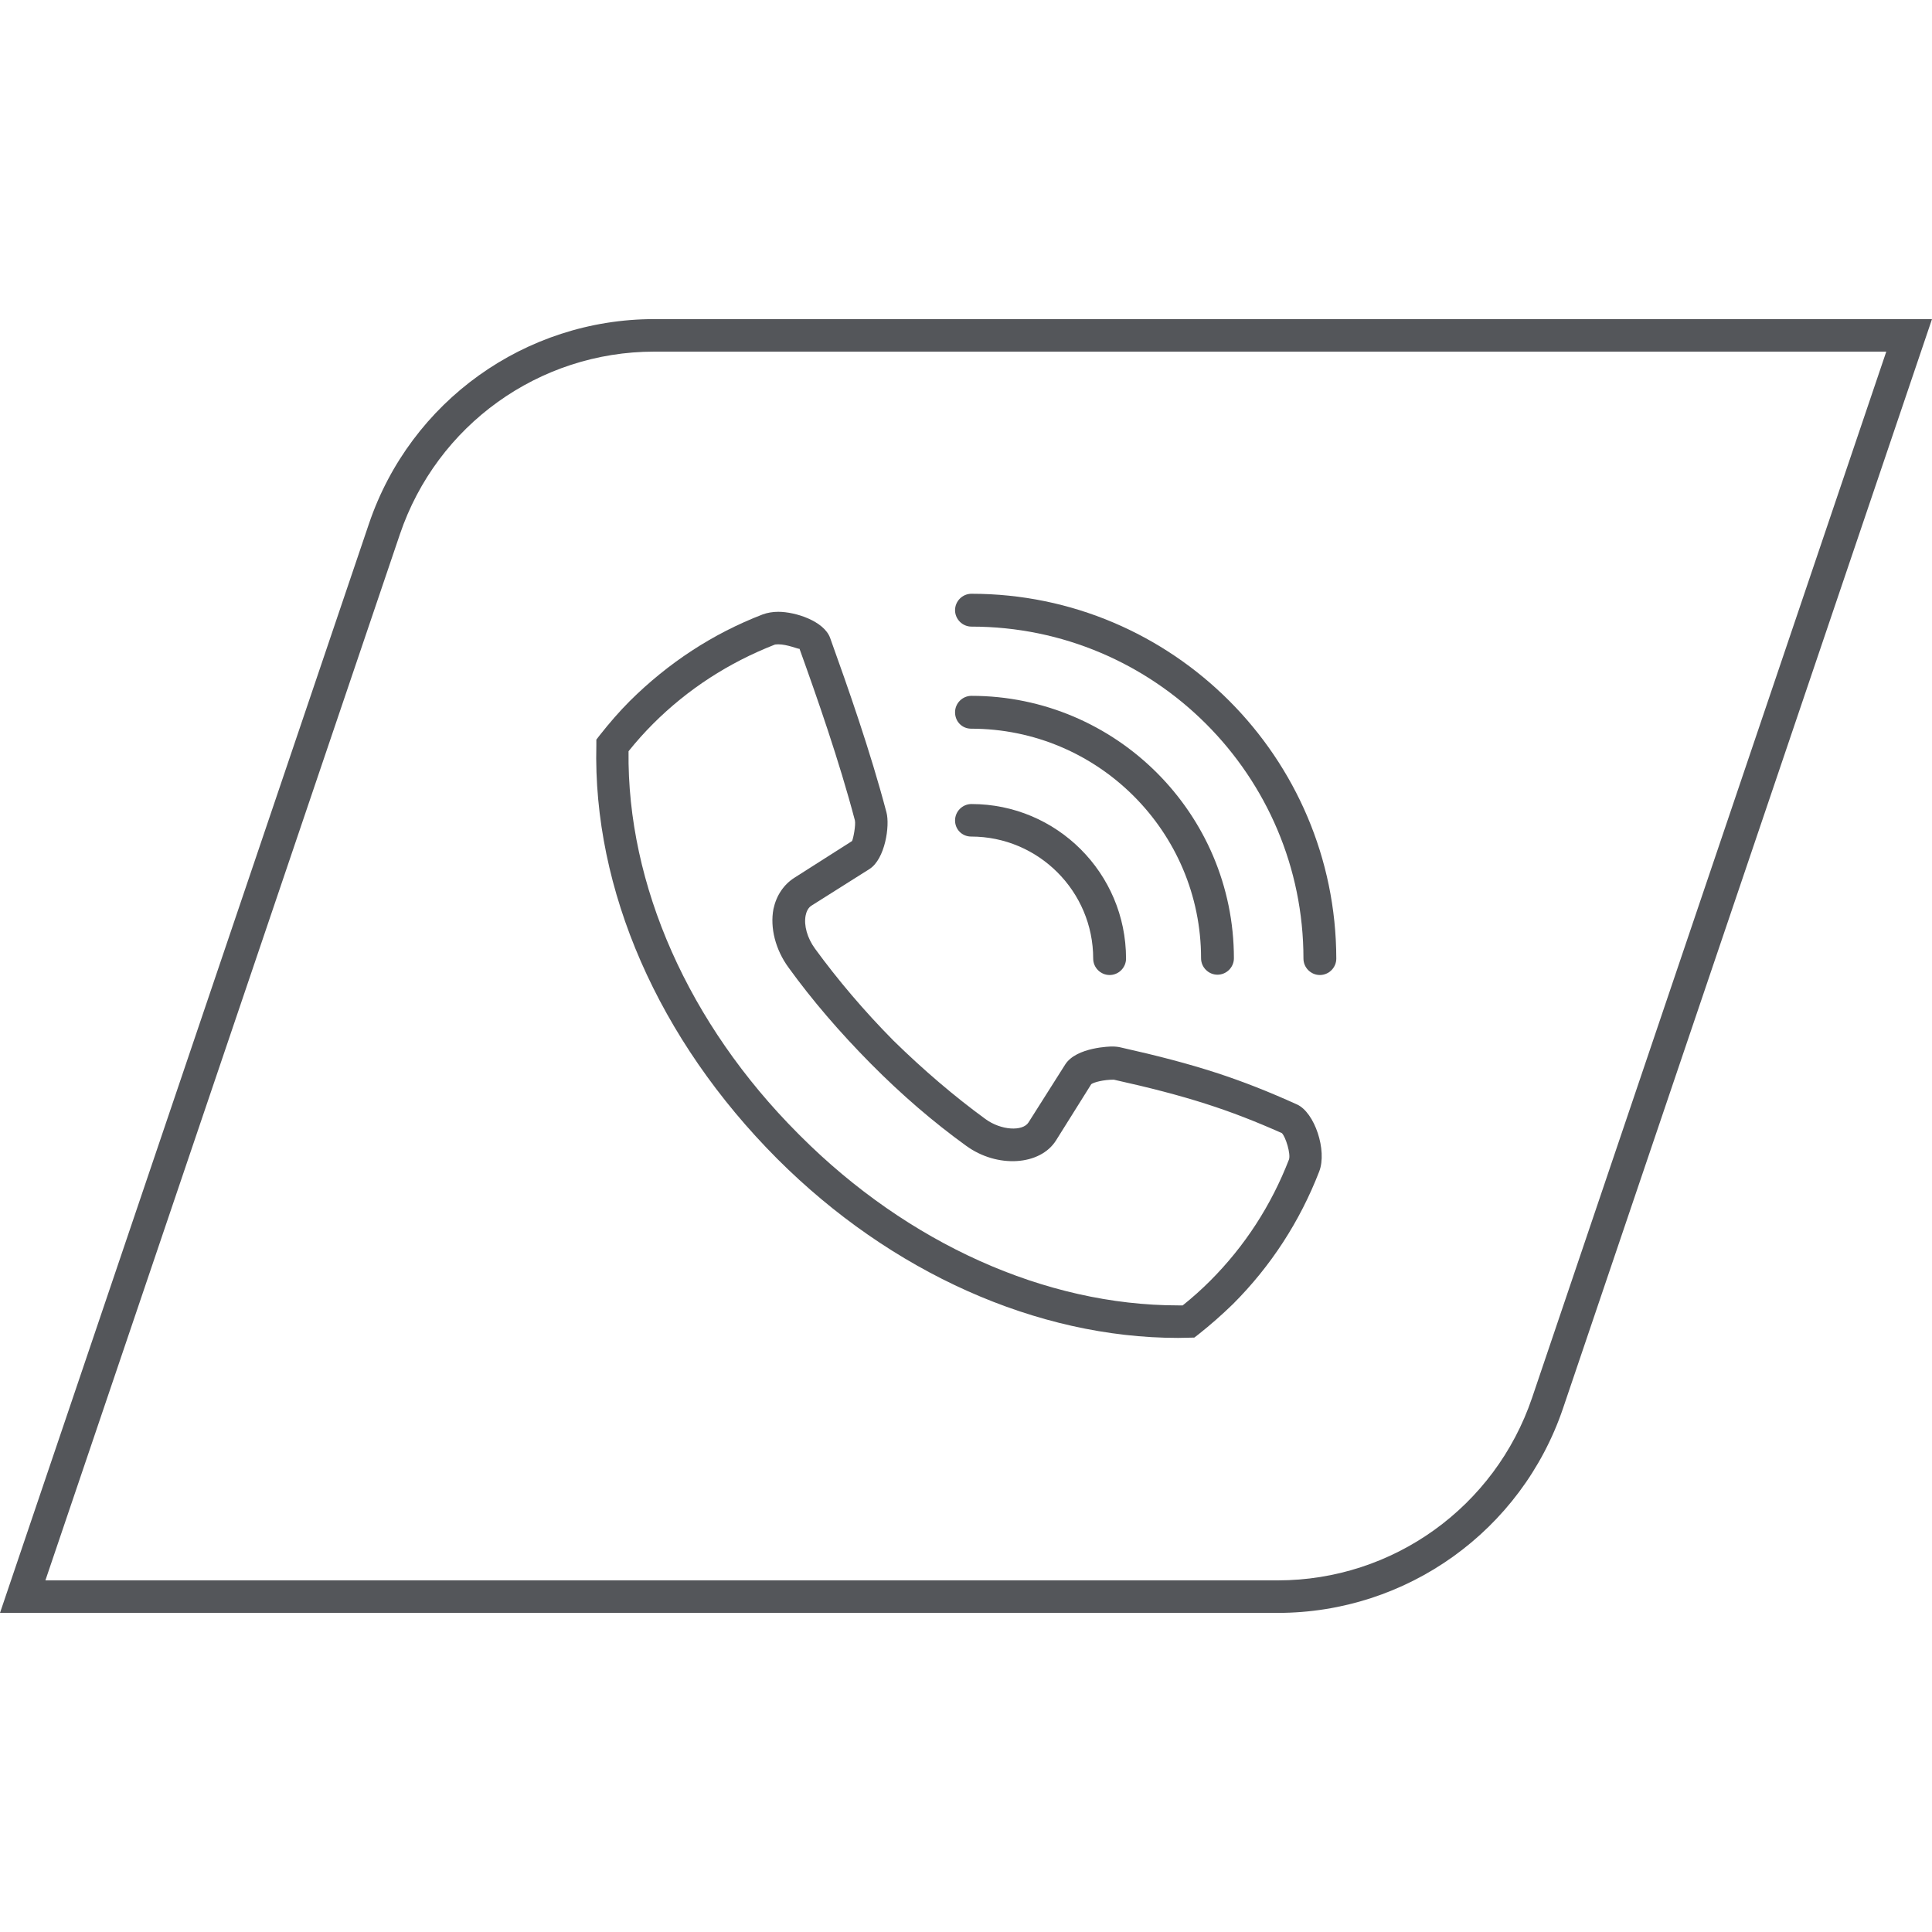
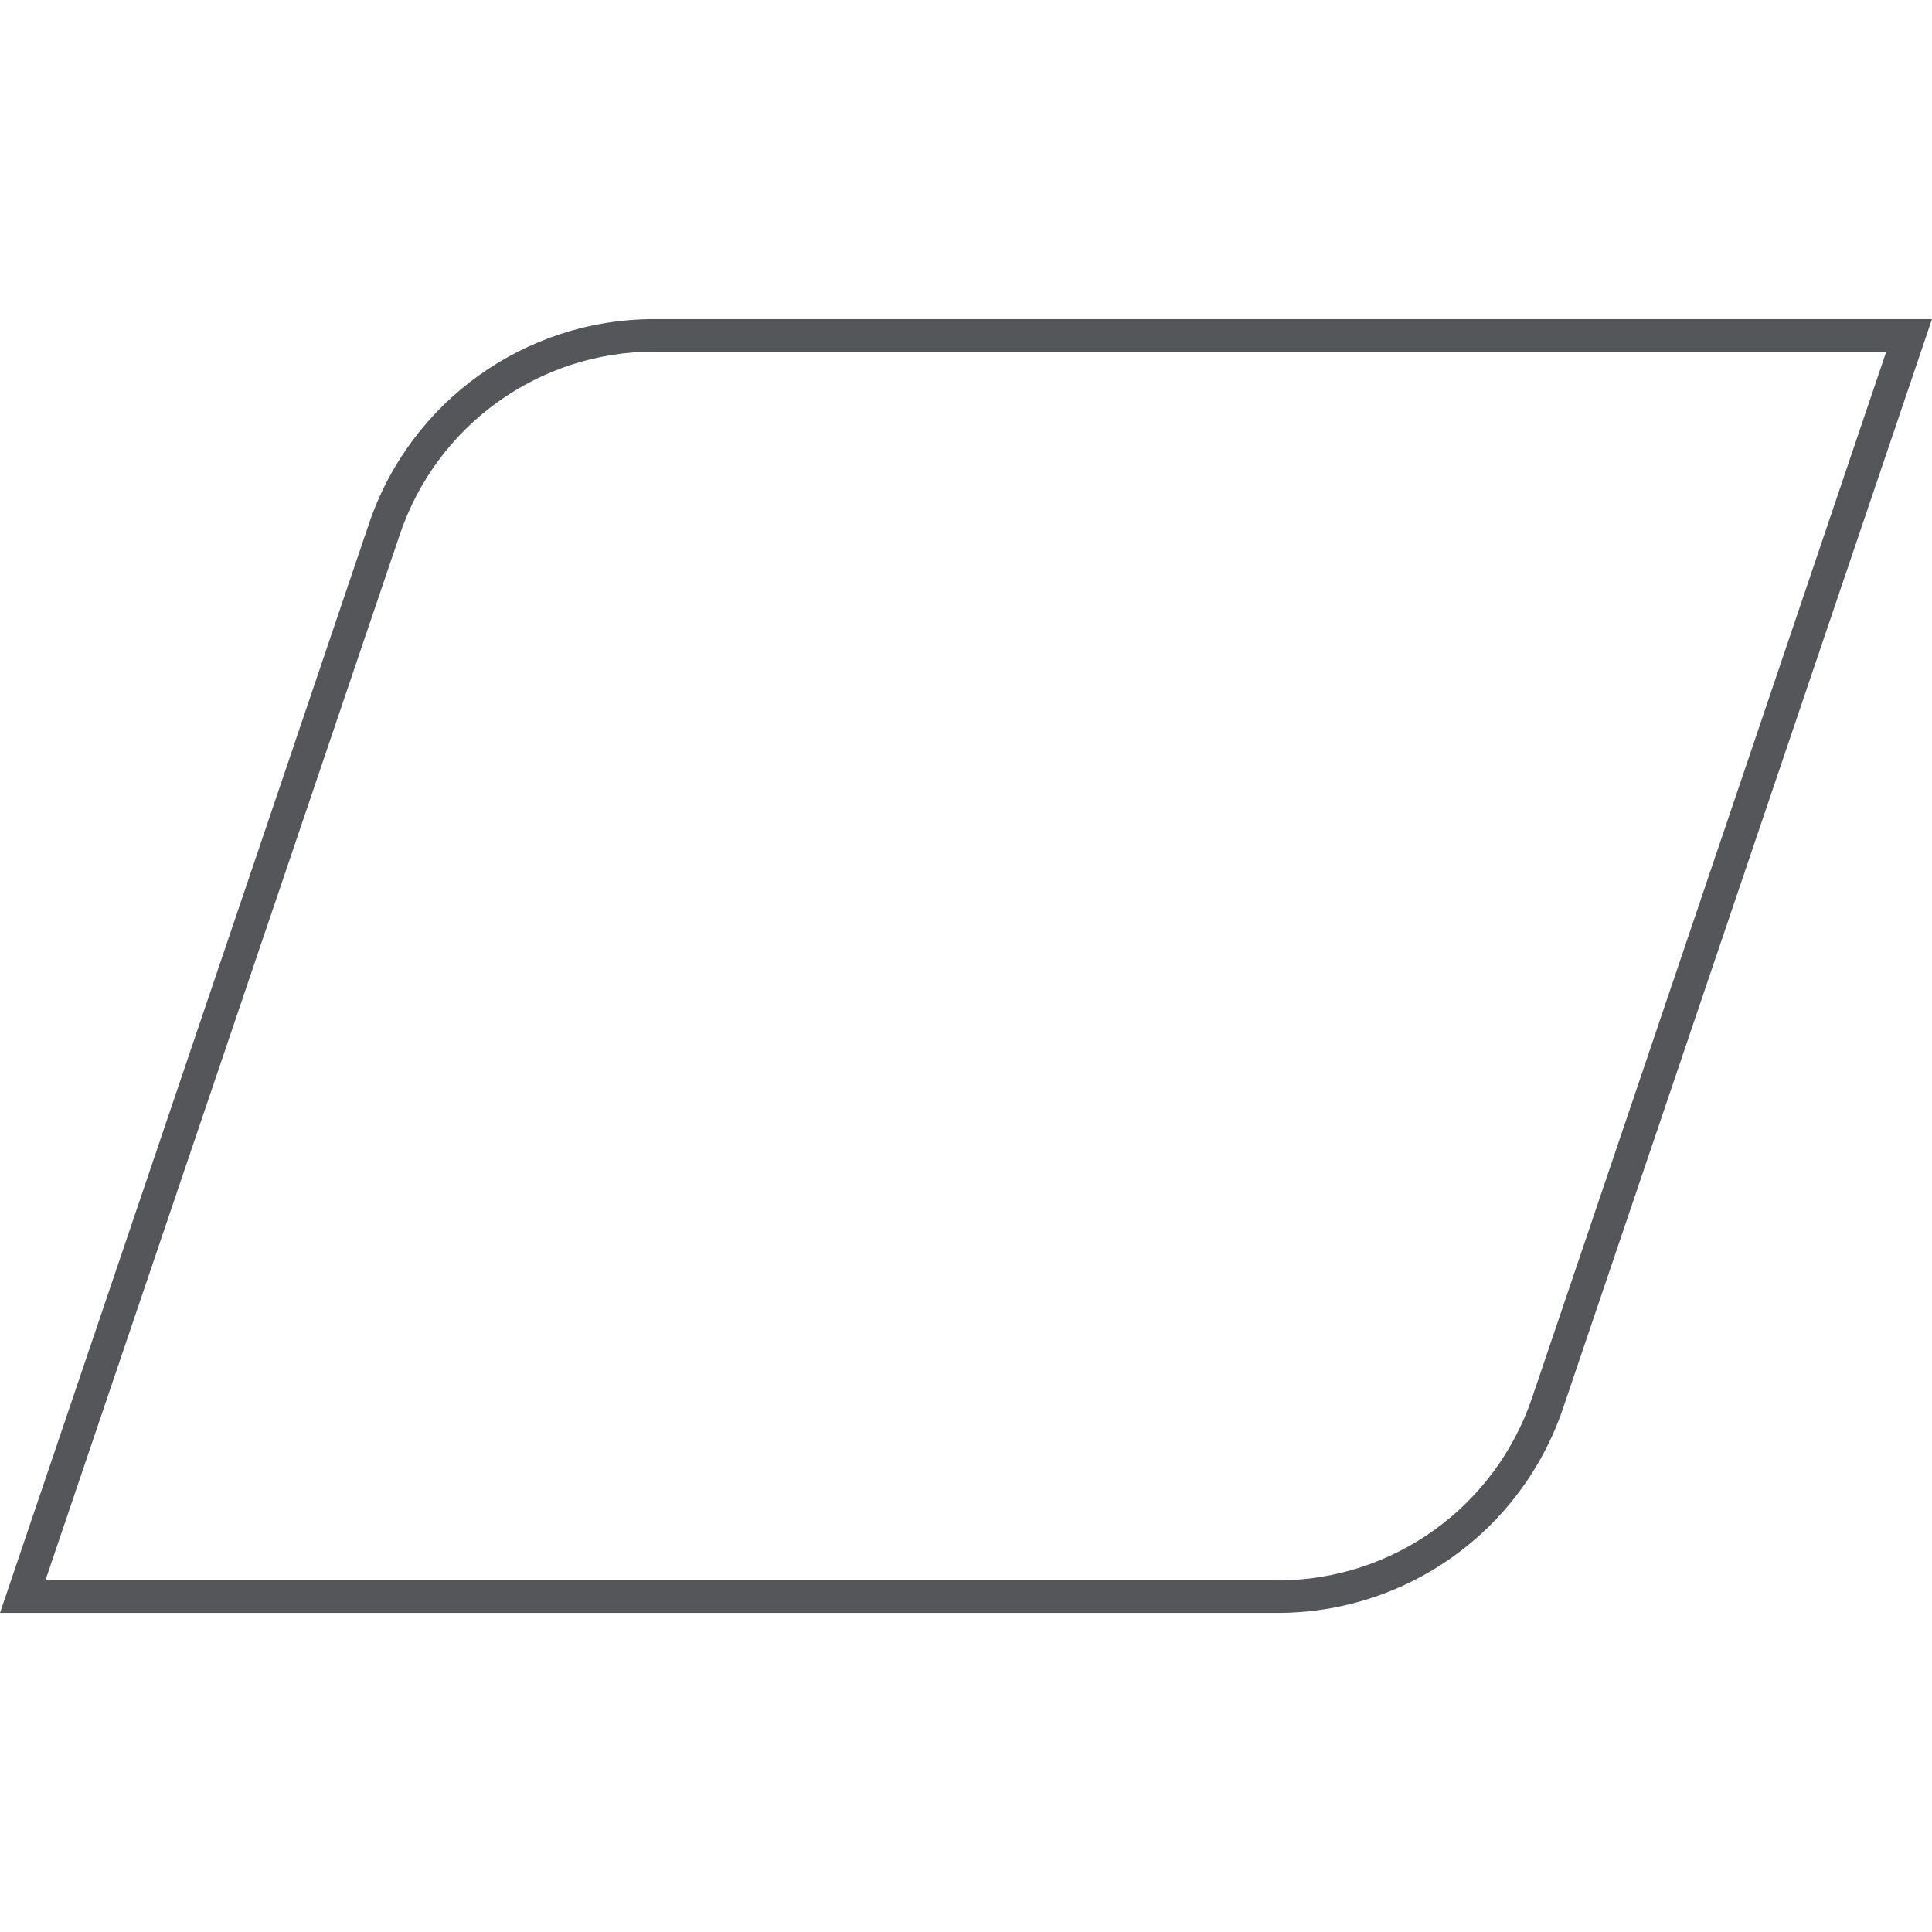
<svg xmlns="http://www.w3.org/2000/svg" version="1.1" id="Layer_1" x="0px" y="0px" viewBox="0 0 60 60" style="enable-background:new 0 0 60 60;" xml:space="preserve">
  <style type="text/css">
	.st0{fill:#54565A;}
</style>
  <g>
    <path class="st0" d="M20.32,9.91c-4.01,0-7.57,2.55-8.86,6.35L0,50.09h39.68c4.01,0,7.57-2.55,8.86-6.35L60,9.91H20.32z    M47.58,43.41c-1.15,3.39-4.32,5.67-7.9,5.67H1.41l11.01-32.49c1.15-3.39,4.32-5.67,7.9-5.67h38.26L47.58,43.41z" />
-     <path class="st0" d="M40.28,34.3c-1.77-0.8-3.15-1.25-5.47-1.77c-0.08-0.02-0.17-0.03-0.28-0.03c-0.01,0-1.1,0.01-1.45,0.56   l-1.14,1.8c-0.18,0.28-0.85,0.25-1.34-0.11c-0.96-0.7-1.92-1.52-2.85-2.43c-0.92-0.93-1.74-1.9-2.44-2.86   c-0.24-0.33-0.35-0.72-0.29-1.03c0.02-0.1,0.07-0.24,0.19-0.31L27,26.99c0.49-0.31,0.64-1.35,0.53-1.76   c-0.5-1.9-1.2-3.89-1.75-5.42c-0.19-0.52-1.07-0.81-1.61-0.81c-0.18,0-0.34,0.03-0.48,0.08c-1.56,0.6-2.94,1.51-4.13,2.69   c-0.33,0.33-0.64,0.69-0.94,1.07l-0.1,0.13l0,0.17c-0.11,4.49,1.92,9.14,5.62,12.85c3.53,3.53,8.07,5.56,12.45,5.56l0.5-0.01   l0.13-0.1c0.38-0.3,0.74-0.62,1.07-0.94c1.18-1.18,2.08-2.57,2.68-4.12C41.22,35.73,40.83,34.55,40.28,34.3z M40.03,36.01   c-0.55,1.42-1.37,2.69-2.45,3.77c-0.26,0.26-0.55,0.52-0.85,0.76l-0.14,0c-4.12,0-8.39-1.92-11.73-5.26l-0.08-0.08   c-3.39-3.4-5.31-7.71-5.26-11.87c0.24-0.3,0.5-0.59,0.76-0.85c1.08-1.08,2.35-1.9,3.78-2.46c0,0,0.03-0.01,0.11-0.01   c0.28,0,0.62,0.15,0.66,0.14c0.54,1.5,1.23,3.47,1.72,5.33c0.03,0.14-0.05,0.57-0.09,0.64l-1.79,1.14   c-0.33,0.21-0.56,0.55-0.65,0.97c-0.11,0.58,0.06,1.26,0.47,1.82c0.73,1.01,1.59,2.01,2.55,2.98C28,34,28.99,34.85,30,35.58   c0.97,0.71,2.31,0.62,2.8-0.17l1.09-1.74c0.08-0.06,0.38-0.14,0.7-0.14c2.25,0.5,3.58,0.93,5.22,1.66   C39.93,35.31,40.09,35.84,40.03,36.01z" />
-     <path class="st0" d="M30.17,18.44c-0.28,0-0.51,0.23-0.51,0.51c0,0.28,0.23,0.51,0.51,0.51c5.69,0,10.31,4.63,10.31,10.31   c0,0.28,0.23,0.51,0.51,0.51c0.28,0,0.51-0.23,0.51-0.51C41.49,23.52,36.41,18.44,30.17,18.44z" />
-     <path class="st0" d="M30.16,22.63c3.94,0,7.14,3.2,7.14,7.13c0,0.28,0.23,0.51,0.51,0.51c0.28,0,0.51-0.23,0.51-0.51   c0-4.49-3.66-8.15-8.15-8.15c-0.28,0-0.51,0.23-0.51,0.51C29.66,22.41,29.88,22.63,30.16,22.63z" />
-     <path class="st0" d="M30.16,25.98c2.09,0,3.79,1.7,3.79,3.79c0,0.28,0.23,0.51,0.51,0.51c0.28,0,0.51-0.23,0.51-0.51   c0-2.65-2.15-4.8-4.8-4.8c-0.28,0-0.51,0.23-0.51,0.51S29.88,25.98,30.16,25.98z" />
  </g>
</svg>